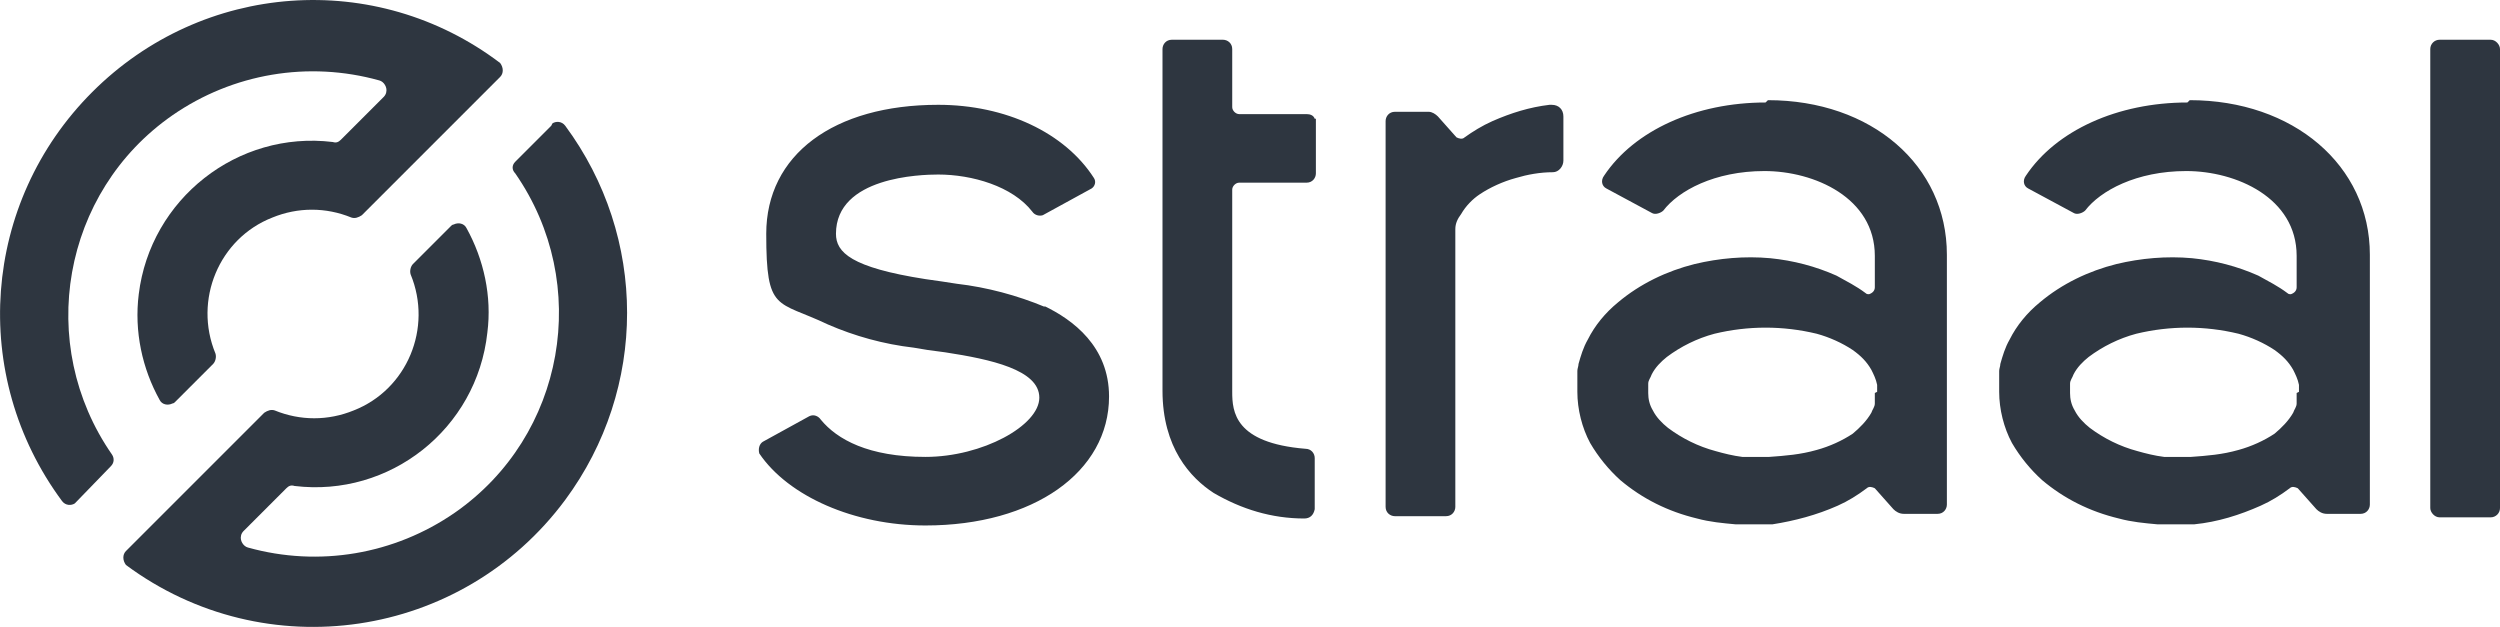
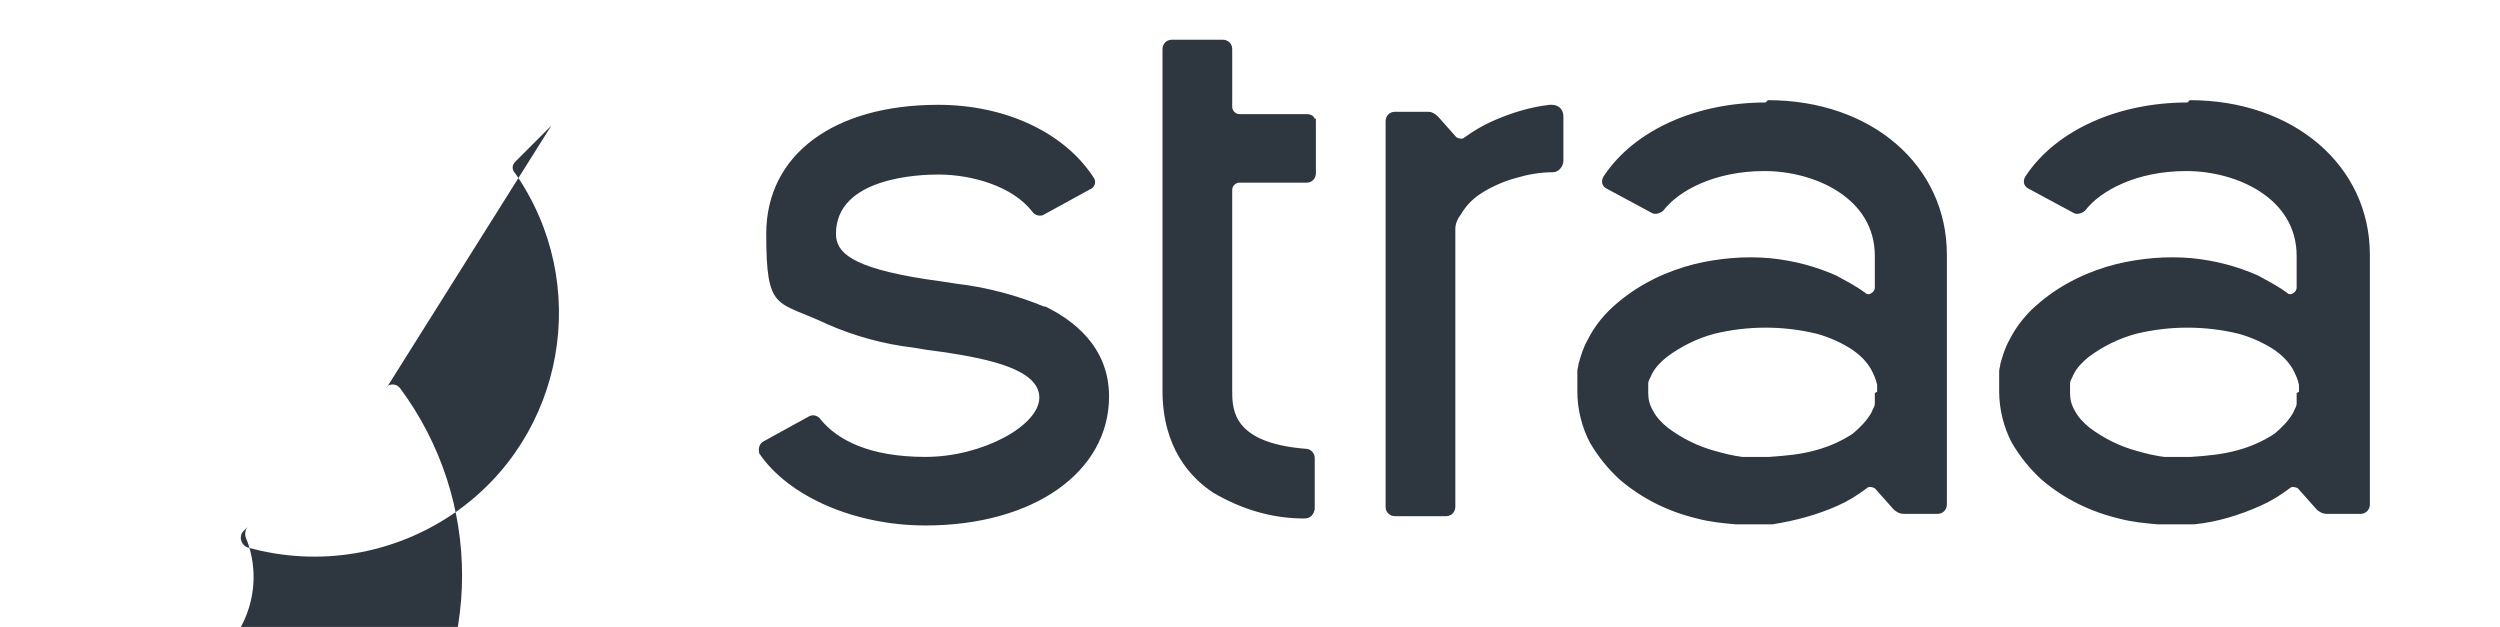
<svg xmlns="http://www.w3.org/2000/svg" id="Warstwa_1" viewBox="0 0 215.14 53.95">
  <defs>
    <style>      .cls-1 {        fill: #2e3640;      }    </style>
  </defs>
  <g id="Layer_1">
-     <path class="cls-1" d="M7.94,7.92C-1.56,17.42-2.66,32.32,5.34,43.12c.3.4.8.4,1.1.2h0l3.1-3.2c.3-.3.3-.7.1-1-6.6-9.5-4.3-22.6,5.2-29.2,5.2-3.6,11.7-4.7,17.8-3,.4.1.7.6.6,1,0,.1-.1.3-.2.4l-3.7,3.7c-.2.2-.4.3-.7.2-8.2-1-15.7,4.9-16.7,13.1-.4,3.2.3,6.4,1.8,9.1.2.4.7.5,1.1.3,0,0,.1,0,.2-.1l3.3-3.3c.2-.2.3-.6.2-.9-1.9-4.6.3-9.9,4.9-11.7,2.2-.9,4.6-.9,6.8,0,.3.1.6,0,.9-.2l11.9-11.9c.3-.3.3-.8,0-1.2h0C32.34-2.68,17.44-1.58,7.94,7.92Z" />
-     <path class="cls-1" d="M47.44,10.82l-3.1,3.1c-.3.3-.3.7,0,1,6.6,9.5,4.3,22.6-5.2,29.2-5.2,3.6-11.7,4.7-17.8,3-.4-.1-.7-.6-.6-1,0-.1.1-.3.2-.4l3.7-3.7c.2-.2.4-.3.7-.2,8.2,1,15.7-4.9,16.6-13.2.4-3.1-.3-6.3-1.8-9-.2-.4-.7-.5-1.1-.3,0,0-.1,0-.2.1l-3.3,3.3c-.2.2-.3.6-.2.9,1.9,4.6-.3,9.9-4.9,11.7-2.2.9-4.6.9-6.8,0-.3-.1-.6,0-.9.2l-11.9,11.9c-.3.3-.3.8,0,1.2h0c12,8.9,28.9,6.4,37.8-5.6,7.1-9.6,7.1-22.6,0-32.2-.3-.4-.8-.4-1.1-.2h0l-.1.2Z" />
-     <rect class="cls-1" x="209.14" y="3.42" width="6" height="41.1" rx=".8" ry=".8" />
+     <path class="cls-1" d="M47.44,10.82l-3.1,3.1c-.3.3-.3.7,0,1,6.6,9.5,4.3,22.6-5.2,29.2-5.2,3.6-11.7,4.7-17.8,3-.4-.1-.7-.6-.6-1,0-.1.1-.3.2-.4l3.7-3.7l-3.3,3.3c-.2.2-.3.6-.2.9,1.9,4.6-.3,9.9-4.9,11.7-2.2.9-4.6.9-6.8,0-.3-.1-.6,0-.9.2l-11.9,11.9c-.3.3-.3.8,0,1.2h0c12,8.9,28.9,6.4,37.8-5.6,7.1-9.6,7.1-22.6,0-32.2-.3-.4-.8-.4-1.1-.2h0l-.1.2Z" />
    <path class="cls-1" d="M151.94,8.82c-6,0-11.3,2.4-13.9,6.3-.3.4-.2.9.2,1.1h0l3.9,2.1c.3.2.8,0,1-.2,1.3-1.7,4.4-3.4,8.7-3.4s9.5,2.3,9.5,7.3v2.7c0,.3-.2.5-.5.6-.1,0-.2,0-.3-.1-.8-.6-1.6-1-2.5-1.5-1.8-.8-3.7-1.3-5.7-1.5-2.2-.2-4.4,0-6.5.5-2.4.6-4.7,1.7-6.6,3.3-1.1.9-2,2-2.6,3.2-.4.7-.6,1.4-.8,2.1,0,.2-.1.4-.1.6v1.8c0,1.5.4,3.1,1.1,4.4.7,1.2,1.6,2.3,2.6,3.2,1.9,1.6,4.1,2.7,6.6,3.3,1.1.3,2.2.4,3.3.5h3.2c1.9-.3,3.8-.8,5.6-1.6.9-.4,1.7-.9,2.5-1.5.2-.2.5-.1.7,0l1.6,1.8c.2.2.5.4.9.4h2.9c.5,0,.8-.4.8-.8h0v-21.5c0-7.7-6.5-13.3-15.4-13.3h0l-.2.2ZM161.34,33.82v.9c0,.3-.2.5-.3.8-.4.7-1,1.3-1.6,1.8-.9.6-2,1.1-3.1,1.4-1.4.4-2.7.5-4.1.6h-2.3c-.8-.1-1.6-.3-2.3-.5-1.5-.4-2.9-1.1-4.1-2-.5-.4-1-.9-1.3-1.5-.3-.5-.4-1-.4-1.5v-.8c0-.3.2-.5.3-.8.3-.6.8-1.1,1.3-1.5,1.2-.9,2.6-1.6,4.1-2,2.9-.7,5.9-.7,8.8,0,1.1.3,2.2.8,3.1,1.4.7.5,1.2,1,1.6,1.7.2.4.4.8.5,1.3v.6h0l-.2.1ZM133.34,9.02c-1.7.2-3.3.7-4.9,1.4-.9.4-1.7.9-2.4,1.4-.2.2-.5.1-.7,0l-1.6-1.8c-.2-.2-.5-.4-.8-.4h-2.9c-.5,0-.8.4-.8.8v33.2c0,.5.4.8.8.8h4.4c.5,0,.8-.4.8-.8v-23.9c0-.5.2-.9.5-1.3.4-.7,1-1.3,1.6-1.7.9-.6,2-1.1,3.1-1.4,1-.3,2.1-.5,3.2-.5.5,0,.9-.5.9-1v-3.8c0-.6-.4-1-1-1h-.2ZM89.94,26.42c-2.4-1-5-1.7-7.6-2l-1.3-.2-1.4-.2c-6.4-1-7.7-2.3-7.7-3.9,0-4.9,7.3-5.1,8.8-5.1,2.9,0,6.4,1,8.1,3.2.2.3.6.4.9.3l4.2-2.3c.3-.2.4-.6.2-.9-2.5-3.9-7.6-6.3-13.4-6.3-9,0-14.8,4.3-14.8,11.1s.9,5.7,5.3,7.8c2.3,1,4.8,1.7,7.4,2l1.2.2,1.5.2c3.9.6,8.1,1.5,8.1,3.9s-4.9,5.1-9.8,5.1-7.6-1.5-9-3.2c-.2-.3-.6-.5-1-.3l-4,2.2c-.3.2-.4.6-.3,1,2.5,3.7,8.2,6.2,14.3,6.2,9.3,0,15.8-4.6,15.8-11.1,0-4.3-3.1-6.6-5.6-7.8h0l.1.1ZM113.14,10.22c-.1-.3-.4-.4-.7-.4h-5.8c-.3,0-.6-.3-.6-.6v-5c0-.5-.4-.8-.8-.8h-4.4c-.5,0-.8.4-.8.8v29.4c0,4.9,2.4,7.5,4.4,8.8,2.4,1.4,5,2.2,7.8,2.2.5,0,.8-.3.9-.8h0v-4.4c0-.4-.3-.8-.8-.8-6.1-.5-6.3-3.2-6.3-4.9v-17.4c0-.3.3-.6.6-.6h5.8c.5,0,.8-.4.8-.8v-4.7h-.1ZM188.24,8.82c-6,0-11.3,2.4-13.9,6.3-.3.4-.2.9.2,1.1h0l3.9,2.1c.3.2.8,0,1-.2,1.3-1.7,4.4-3.4,8.7-3.4s9.5,2.3,9.5,7.3v2.7c0,.3-.2.5-.5.6-.1,0-.2,0-.3-.1-.8-.6-1.6-1-2.5-1.5-1.8-.8-3.7-1.3-5.7-1.5-2.2-.2-4.4,0-6.5.5-2.4.6-4.7,1.7-6.6,3.3-1.1.9-2,2-2.6,3.2-.4.7-.6,1.4-.8,2.1,0,.2-.1.4-.1.6v1.8c0,1.5.4,3.1,1.1,4.4.7,1.2,1.6,2.3,2.6,3.2,1.9,1.6,4.1,2.7,6.6,3.3,1.1.3,2.2.4,3.3.5h3.2c2-.2,3.9-.8,5.7-1.6.9-.4,1.7-.9,2.5-1.5.2-.2.5-.1.7,0l1.6,1.8c.2.2.5.4.9.4h2.9c.5,0,.8-.4.8-.8h0v-21.5c0-7.7-6.6-13.3-15.5-13.3h0l-.2.2ZM197.64,33.82v.9c0,.3-.2.5-.3.8-.4.7-1,1.3-1.6,1.8-.9.6-2,1.1-3.1,1.4-1.4.4-2.7.5-4.1.6h-2.3c-.8-.1-1.6-.3-2.3-.5-1.5-.4-2.9-1.1-4.1-2-.5-.4-1-.9-1.3-1.5-.3-.5-.4-1-.4-1.5v-.8c0-.3.2-.5.3-.8.3-.6.8-1.1,1.3-1.5,1.2-.9,2.6-1.6,4.1-2,2.9-.7,5.9-.7,8.8,0,1.1.3,2.2.8,3.1,1.4.7.5,1.2,1,1.6,1.7.2.4.4.8.5,1.3v.6h0l-.2.1Z" />
  </g>
</svg>